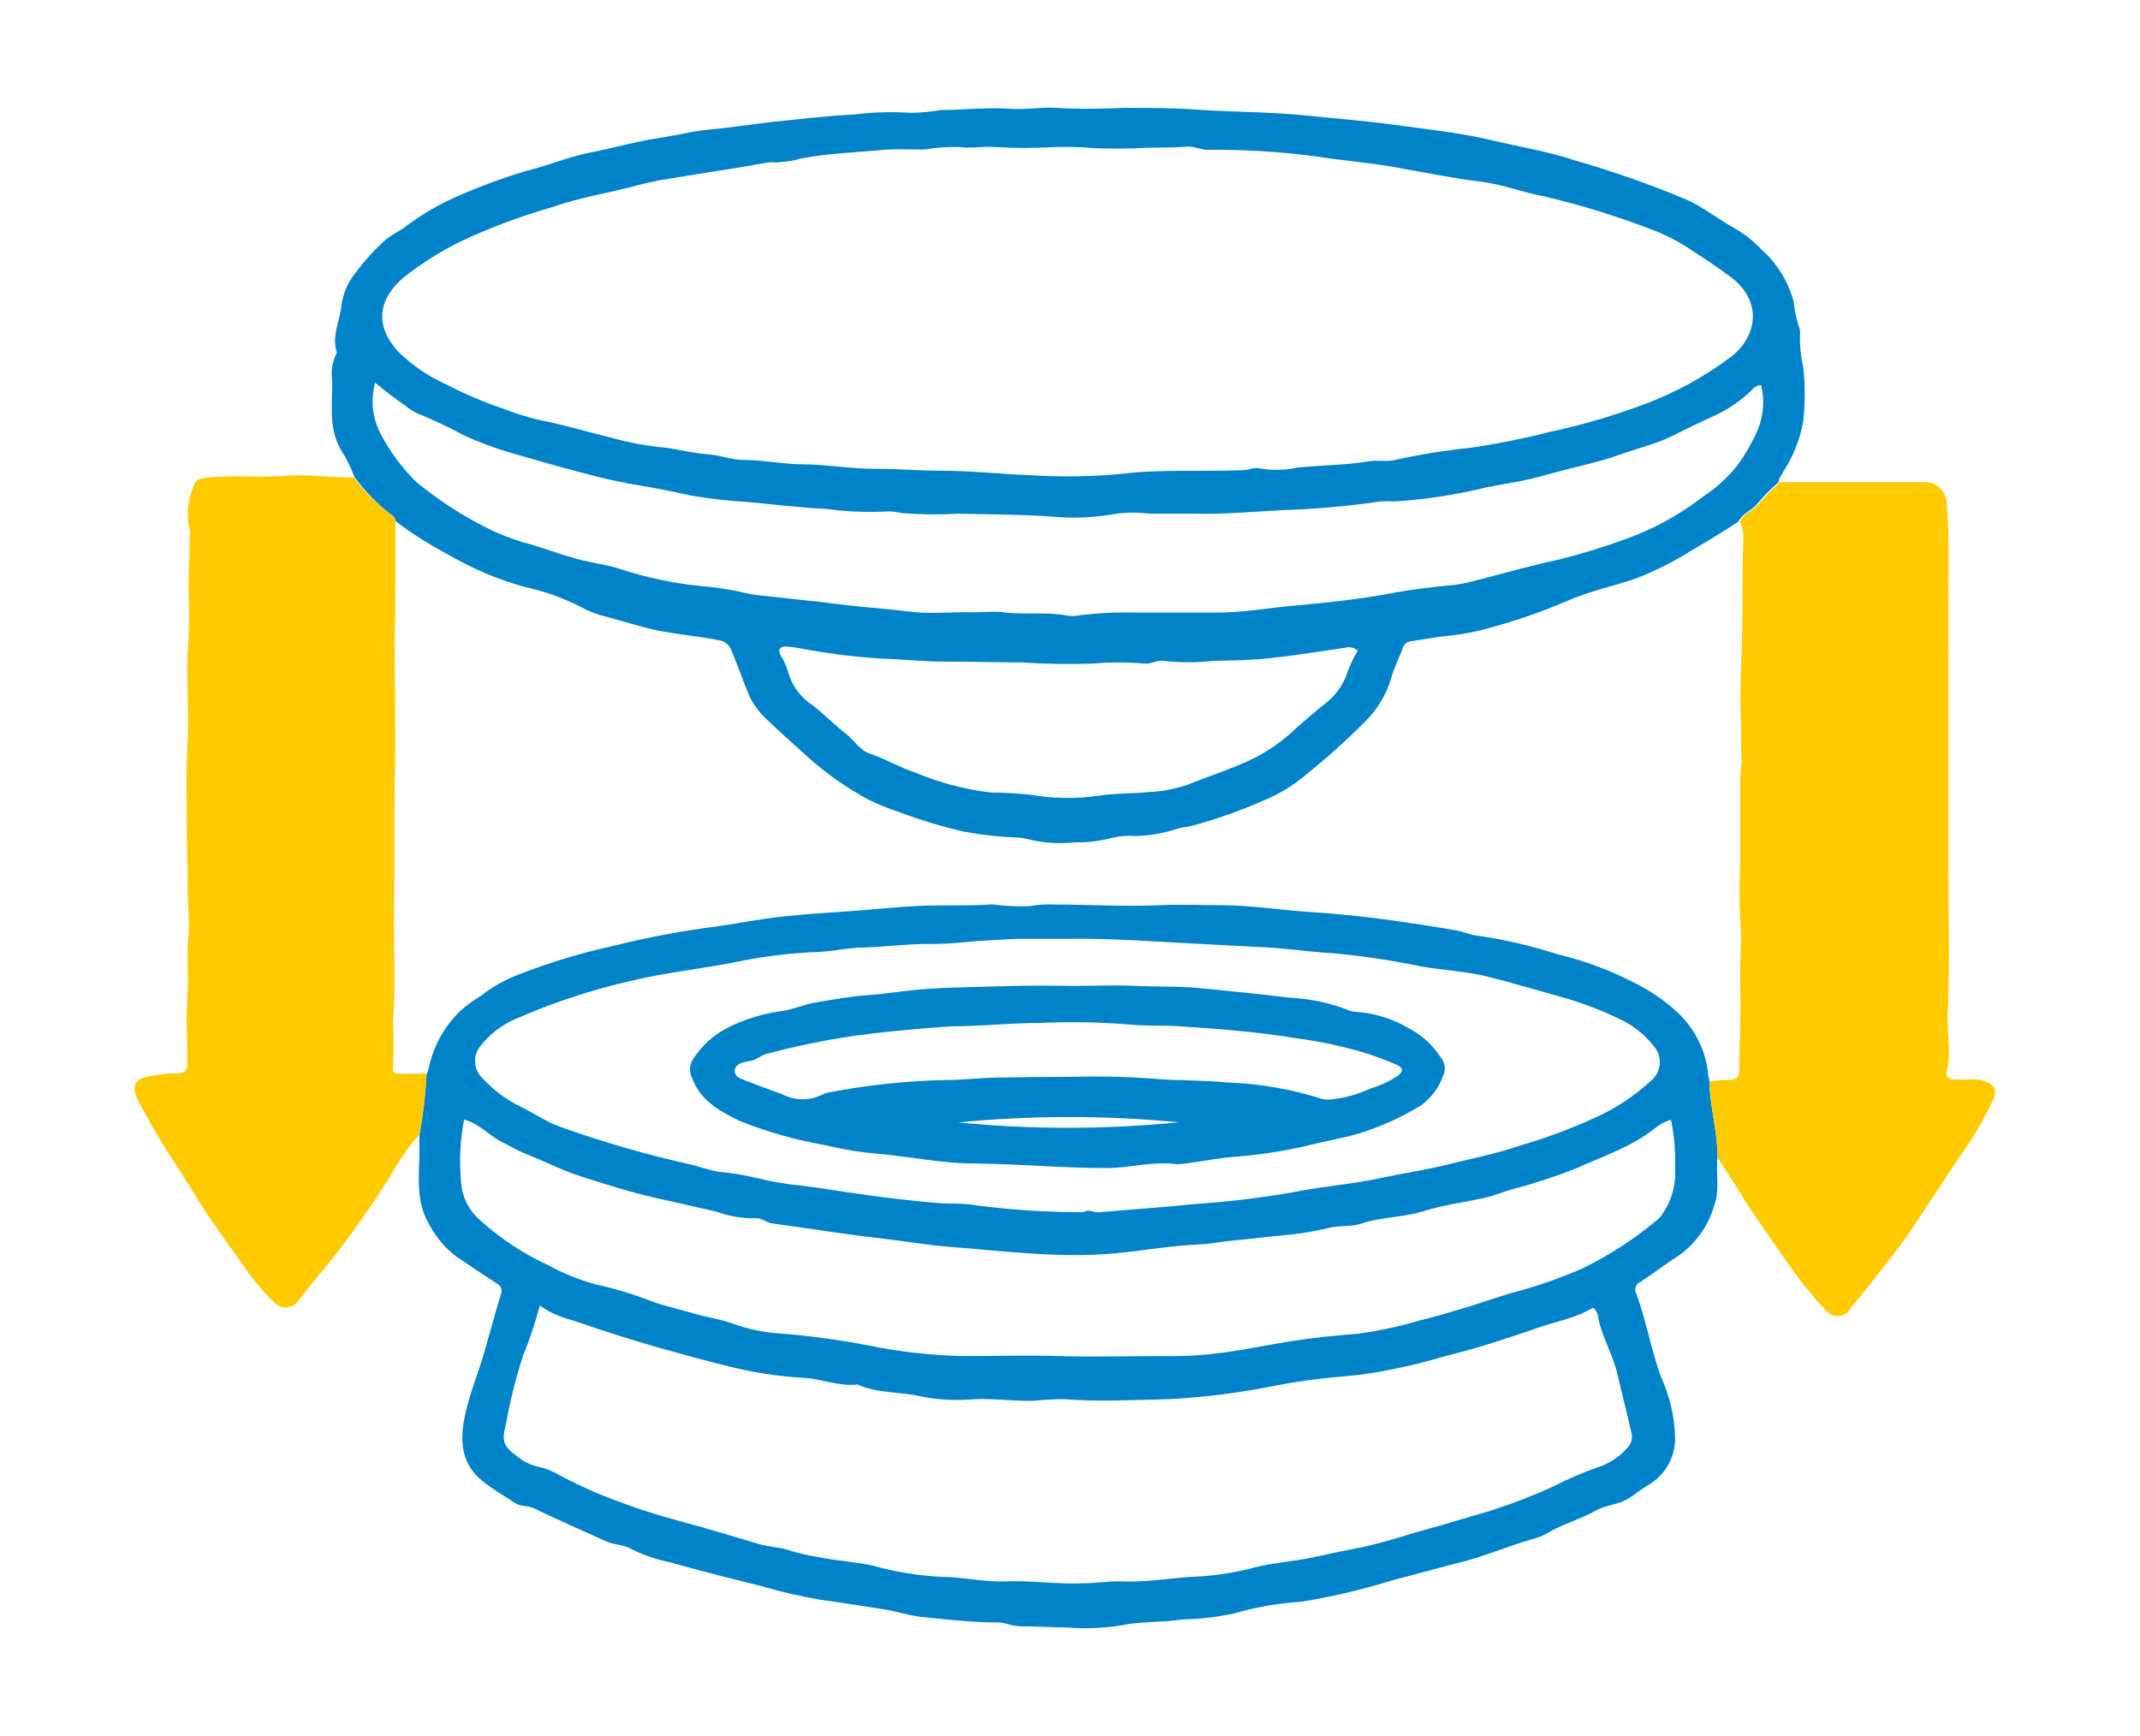
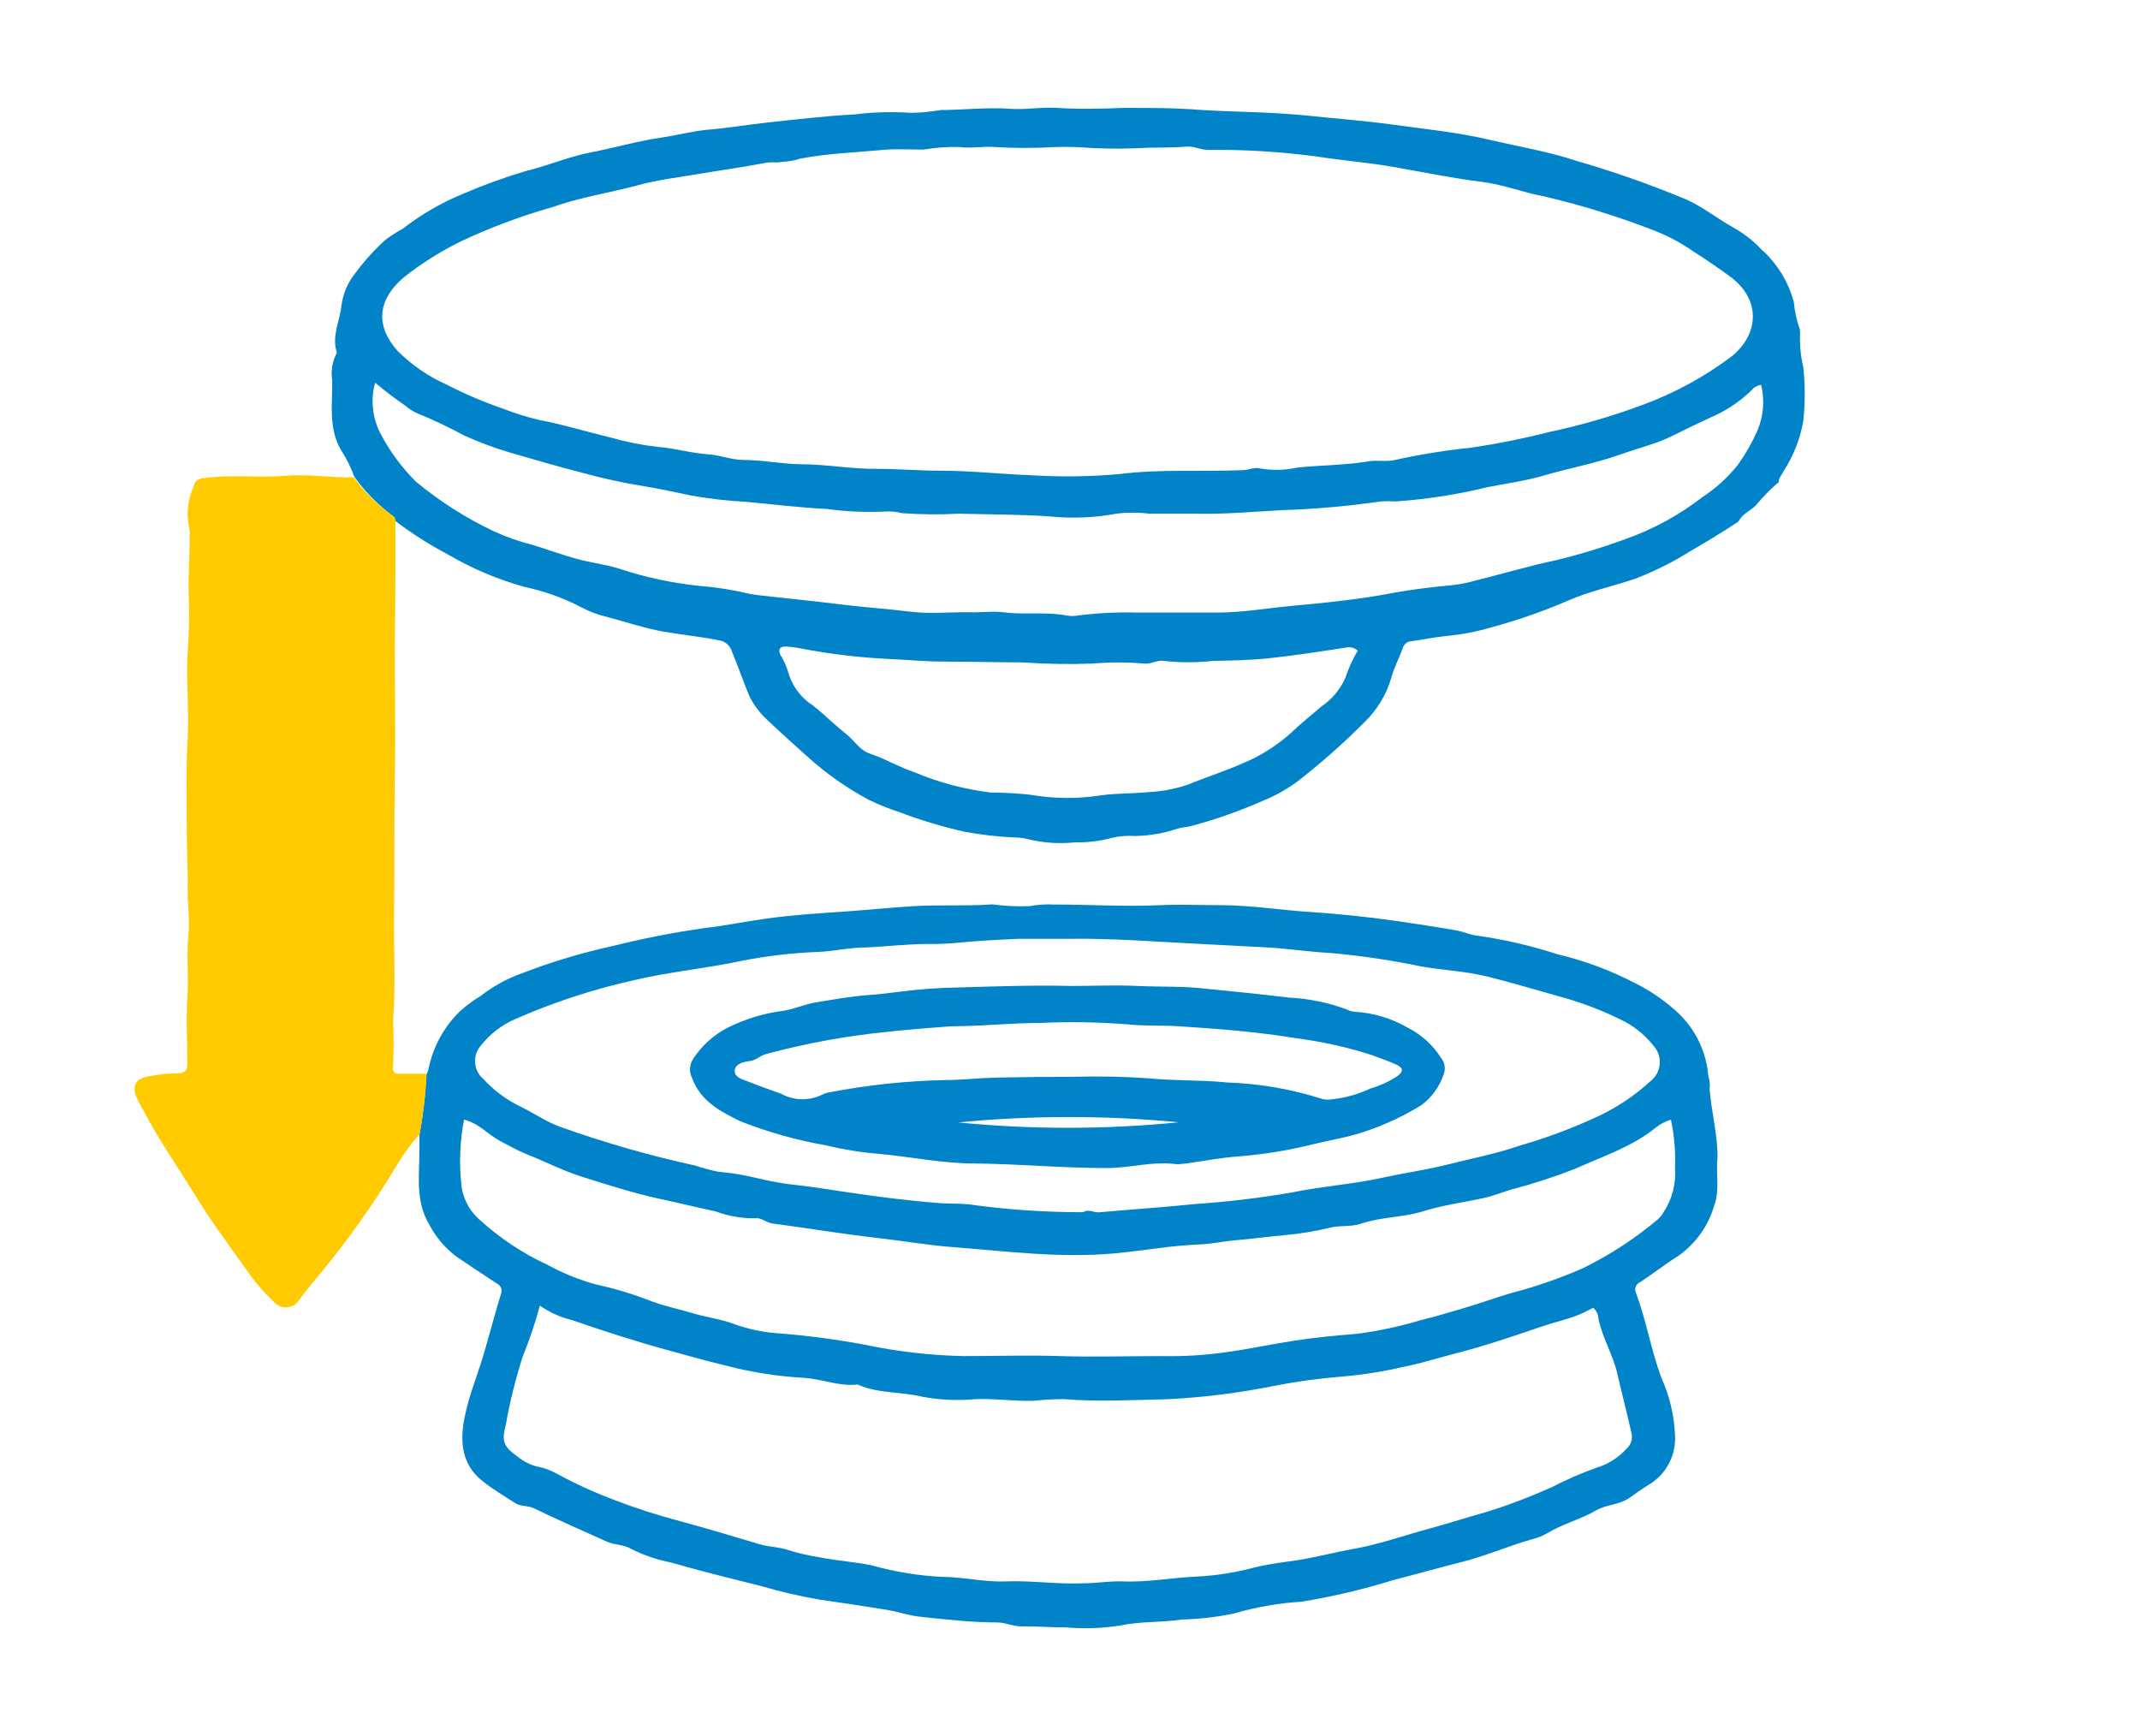
<svg xmlns="http://www.w3.org/2000/svg" width="159" height="129" viewBox="0 0 159 129" fill="none">
  <path d="M26.322 35.414C26.067 34.711 25.732 34.039 25.322 33.414C24.382 31.764 24.712 29.994 24.682 28.264C24.572 27.558 24.695 26.835 25.032 26.204C24.622 24.984 25.252 23.854 25.372 22.684C25.49 21.791 25.857 20.948 26.432 20.254C27.085 19.369 27.826 18.552 28.642 17.814C29.045 17.514 29.469 17.243 29.912 17.004C31.261 15.956 32.744 15.091 34.322 14.434C35.882 13.76 37.482 13.179 39.112 12.694C40.672 12.324 42.112 11.694 43.702 11.364C45.562 11.004 47.382 10.474 49.252 10.204C50.312 10.044 51.352 9.774 52.422 9.654C54.002 9.524 55.502 9.274 57.002 9.104C59.182 8.874 61.322 8.614 63.462 8.504C64.861 8.329 66.274 8.289 67.682 8.384C68.426 8.372 69.168 8.302 69.902 8.174C71.622 8.174 73.332 7.954 75.052 8.084C76.192 8.164 77.352 7.944 78.502 8.014C80.162 8.124 81.832 8.084 83.502 8.014C85.442 8.014 87.372 8.014 89.302 8.174C91.932 8.324 94.572 8.324 97.192 8.594C99.252 8.814 101.322 8.964 103.362 9.244C105.822 9.584 108.292 9.824 110.712 10.394C112.832 10.894 114.992 11.244 117.072 11.934C119.882 12.744 122.643 13.715 125.342 14.844C126.572 15.414 127.622 16.254 128.782 16.904C129.555 17.333 130.256 17.88 130.862 18.524C132.041 19.568 132.884 20.94 133.282 22.464C133.341 23.093 133.472 23.714 133.672 24.314C133.729 24.457 133.753 24.611 133.742 24.764C133.707 25.611 133.787 26.459 133.982 27.284C134.127 28.613 134.127 29.955 133.982 31.284C133.75 32.61 133.254 33.875 132.522 35.004C132.402 35.274 132.152 35.484 132.162 35.814C131.542 36.343 130.97 36.926 130.452 37.554C130.042 37.974 129.452 38.164 129.162 38.754C128.012 39.514 126.842 40.224 125.652 40.914C124.333 41.745 122.936 42.445 121.482 43.004C119.832 43.564 118.092 43.924 116.482 44.634C114.612 45.438 112.687 46.106 110.722 46.634C109.683 46.937 108.618 47.141 107.542 47.244C106.652 47.324 105.792 47.514 104.912 47.634C104.762 47.636 104.616 47.684 104.494 47.772C104.373 47.859 104.281 47.982 104.232 48.124C103.962 48.904 103.552 49.634 103.352 50.424C102.987 51.638 102.319 52.739 101.412 53.624C100.018 55.027 98.546 56.349 97.002 57.584C96.062 58.38 95.002 59.021 93.862 59.484C92.135 60.246 90.354 60.874 88.532 61.364C88.202 61.444 87.862 61.464 87.532 61.554C86.504 61.905 85.427 62.094 84.342 62.114C83.758 62.072 83.171 62.119 82.602 62.254C81.715 62.492 80.799 62.603 79.882 62.584C78.745 62.705 77.595 62.634 76.482 62.374C76.156 62.282 75.82 62.231 75.482 62.224C74.199 62.177 72.922 62.033 71.662 61.794C70.002 61.421 68.371 60.93 66.782 60.324C66.003 60.074 65.245 59.766 64.512 59.404C62.934 58.555 61.461 57.524 60.122 56.334C59.122 55.424 58.122 54.554 57.122 53.594C56.534 53.076 56.049 52.452 55.692 51.754C55.232 50.664 54.852 49.534 54.392 48.434C54.328 48.207 54.199 48.004 54.021 47.85C53.844 47.695 53.625 47.596 53.392 47.564C52.042 47.304 50.682 47.164 49.332 46.934C47.982 46.704 46.452 46.194 45.022 45.814C44.373 45.661 43.747 45.422 43.162 45.104C41.849 44.421 40.449 43.92 39.002 43.614C36.99 43.058 35.061 42.241 33.262 41.184C31.878 40.453 30.557 39.61 29.312 38.664C29.328 38.591 29.319 38.515 29.286 38.447C29.254 38.38 29.199 38.326 29.132 38.294C28.054 37.482 27.107 36.511 26.322 35.414V35.414ZM57.702 12.074C57.367 12.042 57.03 12.062 56.702 12.134C55.072 12.444 53.422 12.664 51.782 12.944C50.312 13.194 48.782 13.374 47.392 13.764C45.272 14.334 43.102 14.654 41.022 15.394C38.704 16.054 36.443 16.9 34.262 17.924C32.751 18.665 31.323 19.563 30.002 20.604C28.072 22.244 27.842 24.174 29.542 26.074C30.597 27.128 31.838 27.979 33.202 28.584C34.549 29.28 35.946 29.875 37.382 30.364C38.241 30.702 39.123 30.979 40.022 31.194C41.832 31.534 43.602 32.084 45.392 32.514C46.528 32.836 47.688 33.067 48.862 33.204C50.132 33.294 51.352 33.674 52.622 33.754C53.492 33.814 54.382 34.174 55.232 34.174C56.682 34.174 58.082 34.474 59.522 34.494C61.402 34.494 63.262 34.854 65.162 34.834C66.742 34.834 68.332 34.974 69.932 34.974C72.132 34.974 74.342 35.224 76.532 35.304C78.737 35.447 80.95 35.42 83.152 35.224C86.152 34.844 89.252 35.054 92.302 34.934C92.752 34.934 93.202 34.684 93.622 34.804C94.53 34.965 95.461 34.944 96.362 34.744C98.132 34.554 99.932 34.574 101.692 34.274C102.362 34.164 103.052 34.334 103.692 34.164C105.543 33.755 107.416 33.455 109.302 33.264C111.247 32.976 113.176 32.589 115.082 32.104C117.427 31.607 119.734 30.939 121.982 30.104C124.388 29.229 126.649 27.998 128.692 26.454C130.692 24.804 130.872 22.234 128.502 20.514C127.632 19.884 126.752 19.274 125.832 18.694C124.95 18.078 124 17.564 123.002 17.164C120.299 16.109 117.526 15.247 114.702 14.584C113.162 14.304 111.702 13.714 110.122 13.514C107.912 13.244 105.722 12.784 103.532 12.404C101.672 12.074 99.802 11.934 97.942 11.644C95.218 11.274 92.47 11.103 89.722 11.134C89.192 11.134 88.722 10.854 88.192 10.894C87.252 10.974 86.292 10.954 85.342 10.974C83.963 11.053 82.581 11.063 81.202 11.004C80.277 10.923 79.349 10.896 78.422 10.924C76.913 11.014 75.4 11.014 73.892 10.924C73.022 10.854 72.122 11.044 71.262 10.924C70.381 10.902 69.5 10.965 68.632 11.114C67.702 11.114 66.762 11.064 65.842 11.114C63.702 11.324 61.532 11.384 59.412 11.794C58.832 12.004 58.242 12.004 57.702 12.074ZM27.872 28.434C27.517 29.714 27.667 31.082 28.292 32.254C28.978 33.556 29.858 34.746 30.902 35.784C32.67 37.25 34.615 38.49 36.692 39.474C37.605 39.894 38.556 40.229 39.532 40.474C40.662 40.814 41.772 41.234 42.932 41.544C44.092 41.854 45.052 41.934 46.072 42.274C47.998 42.905 49.986 43.327 52.002 43.534C52.955 43.612 53.904 43.745 54.842 43.934C55.313 44.052 55.79 44.146 56.272 44.214C58.272 44.444 60.352 44.644 62.382 44.894C64.122 45.124 65.872 45.224 67.612 45.444C69.172 45.644 70.782 45.444 72.372 45.494C73.102 45.494 73.852 45.394 74.572 45.494C76.132 45.694 77.722 45.434 79.272 45.734C79.53 45.779 79.793 45.779 80.052 45.734C81.527 45.546 83.015 45.472 84.502 45.514C86.502 45.514 88.412 45.514 90.362 45.514C92.312 45.514 94.062 45.194 95.902 45.024C98.502 44.784 101.102 44.524 103.662 44.024C104.902 43.804 106.152 43.644 107.402 43.524C107.995 43.484 108.584 43.394 109.162 43.254C111.362 42.714 113.532 42.054 115.742 41.594C117.435 41.175 119.104 40.665 120.742 40.064C122.817 39.332 124.762 38.272 126.502 36.924C127.498 36.274 128.383 35.467 129.122 34.534C129.689 33.742 130.175 32.894 130.572 32.004C131.028 30.93 131.127 29.738 130.852 28.604C130.715 28.616 130.583 28.656 130.462 28.721C130.342 28.787 130.236 28.876 130.152 28.984C129.38 29.735 128.492 30.356 127.522 30.824C126.942 31.074 126.382 31.364 125.802 31.624C124.932 32.034 124.092 32.514 123.182 32.844C122.272 33.174 121.272 33.454 120.342 33.784C118.482 34.444 116.552 34.784 114.662 35.344C113.312 35.734 111.902 35.924 110.522 36.194C108.286 36.742 106.008 37.096 103.712 37.254C103.339 37.229 102.964 37.229 102.592 37.254C100.149 37.61 97.689 37.827 95.222 37.904C93.052 38.024 90.882 38.224 88.692 38.164C87.592 38.164 86.492 38.164 85.382 38.164C84.575 38.064 83.758 38.064 82.952 38.164C81.303 38.471 79.619 38.538 77.952 38.364C75.702 38.214 73.452 38.224 71.212 38.164C69.809 38.245 68.402 38.231 67.002 38.124C66.604 38.019 66.192 37.979 65.782 38.004C64.329 38.076 62.873 38.012 61.432 37.814C59.432 37.724 57.432 37.464 55.432 37.284C54.056 37.212 52.687 37.055 51.332 36.814C50.172 36.564 49.012 36.314 47.842 36.124C46.292 35.874 44.772 35.544 43.262 35.124C41.442 34.664 39.632 34.124 37.822 33.604C36.688 33.265 35.579 32.851 34.502 32.364C33.386 31.756 32.238 31.212 31.062 30.734C30.723 30.591 30.409 30.395 30.132 30.154C29.392 29.644 28.662 29.094 27.872 28.434ZM100.872 48.334C100.746 48.224 100.596 48.148 100.433 48.111C100.271 48.074 100.102 48.079 99.942 48.124C98.032 48.414 96.122 48.714 94.212 48.914C92.852 49.054 91.482 49.074 90.112 49.104C88.899 49.239 87.674 49.239 86.462 49.104C86.012 49.014 85.522 49.354 85.032 49.304C83.748 49.189 82.456 49.189 81.172 49.304C79.424 49.364 77.675 49.334 75.932 49.214C73.992 49.214 72.042 49.154 70.102 49.154C68.842 49.154 67.582 49.034 66.332 48.974C64.066 48.879 61.809 48.618 59.582 48.194C59.179 48.111 58.772 48.057 58.362 48.034C57.932 48.034 57.802 48.254 57.982 48.654C58.22 49.035 58.408 49.445 58.542 49.874C58.822 50.929 59.49 51.839 60.412 52.424C61.262 53.094 62.022 53.874 62.872 54.534C63.482 55.014 63.872 55.754 64.662 56.004C65.792 56.384 66.812 57.004 67.932 57.374C69.746 58.136 71.658 58.645 73.612 58.884C74.584 58.887 75.555 58.941 76.522 59.044C78.244 59.344 80.003 59.364 81.732 59.104C82.912 58.924 84.102 58.974 85.292 58.854C86.293 58.811 87.283 58.626 88.232 58.304C89.872 57.644 91.572 57.114 93.232 56.304C94.381 55.709 95.436 54.948 96.362 54.044C96.942 53.514 97.552 53.044 98.142 52.514C98.95 51.98 99.586 51.223 99.972 50.334C100.2 49.636 100.505 48.965 100.882 48.334H100.872Z" fill="#0083C9" />
  <path d="M127.611 86.004C127.471 87.194 127.801 88.414 127.361 89.574C126.918 91.113 125.952 92.45 124.631 93.354C123.681 93.944 122.811 94.644 121.871 95.254C121.793 95.285 121.723 95.332 121.665 95.392C121.607 95.451 121.562 95.522 121.533 95.601C121.503 95.679 121.491 95.762 121.496 95.845C121.5 95.928 121.523 96.01 121.561 96.084C122.331 98.144 122.671 100.324 123.451 102.394C124.052 103.727 124.391 105.163 124.451 106.624C124.497 107.369 124.335 108.112 123.982 108.769C123.628 109.427 123.098 109.972 122.451 110.344C121.981 110.634 121.531 110.974 121.071 111.284C120.321 111.814 119.361 111.774 118.581 112.224C117.421 112.894 116.091 113.224 114.961 113.914C114.605 114.119 114.221 114.271 113.821 114.364C112.041 114.874 110.341 115.624 108.521 116.074C106.871 116.494 105.211 116.964 103.521 117.394C101.288 118.089 99.009 118.627 96.701 119.004C95.007 119.107 93.33 119.399 91.701 119.874C90.427 120.144 89.132 120.294 87.831 120.324C86.301 120.564 84.761 120.444 83.221 120.774C81.897 120.98 80.555 121.027 79.221 120.914C78.101 120.914 76.981 120.824 75.861 120.834C75.251 120.834 74.731 120.554 74.111 120.544C72.201 120.544 70.29 120.324 68.391 120.124C67.54 120.034 66.71 119.744 65.871 119.604C64.201 119.334 62.52 119.074 60.87 118.844C59.416 118.591 57.977 118.257 56.56 117.844C54.321 117.284 52.081 116.734 49.87 116.094C48.846 115.896 47.854 115.559 46.92 115.094C46.361 114.744 45.681 114.804 45.1 114.544C43.281 113.724 41.45 112.924 39.651 112.054C39.191 111.834 38.651 111.944 38.261 111.664C37.461 111.144 36.63 110.664 35.87 110.054C34.321 108.844 34.16 107.164 34.501 105.394C34.84 103.624 35.56 101.984 36.041 100.264C36.431 98.904 36.8 97.534 37.211 96.174C37.245 96.1 37.265 96.02 37.268 95.938C37.272 95.856 37.258 95.775 37.229 95.698C37.2 95.622 37.156 95.552 37.1 95.493C37.043 95.434 36.976 95.386 36.901 95.354C35.901 94.704 34.901 94.034 33.901 93.354C33.07 92.723 32.387 91.917 31.901 90.994C30.8 89.164 31.191 87.184 31.16 85.234C31.16 84.934 31.16 84.634 31.16 84.334C31.433 82.85 31.607 81.35 31.68 79.844C31.747 79.709 31.8 79.569 31.84 79.424C32.164 77.806 32.966 76.322 34.141 75.164C34.623 74.729 35.145 74.341 35.7 74.004C36.645 73.269 37.702 72.692 38.831 72.294C40.997 71.461 43.223 70.792 45.491 70.294C47.746 69.731 50.029 69.284 52.331 68.954C53.85 68.784 55.391 68.464 56.92 68.254C58.821 67.984 60.74 67.864 62.66 67.734C64.35 67.614 66.041 67.444 67.741 67.334C69.741 67.204 71.741 67.334 73.741 67.194C74.658 67.317 75.585 67.36 76.511 67.324C77.1 67.214 77.701 67.174 78.301 67.204C80.931 67.204 83.561 67.374 86.191 67.254C87.721 67.184 89.191 67.254 90.751 67.254C92.88 67.254 95.021 67.604 97.151 67.744C99.281 67.884 101.501 68.104 103.651 68.414C105.171 68.634 106.711 68.864 108.241 69.134C108.751 69.224 109.241 69.474 109.741 69.514C111.753 69.8 113.737 70.258 115.671 70.884C117.725 71.371 119.711 72.113 121.581 73.094C122.597 73.61 123.544 74.252 124.401 75.004C125.773 76.175 126.661 77.814 126.891 79.604C126.891 79.854 126.981 80.114 127.021 80.374C127.061 80.634 127.021 80.734 127.021 80.914C127.161 82.644 127.621 84.314 127.611 86.004ZM40.111 97.004C39.764 98.296 39.336 99.565 38.831 100.804C38.307 102.441 37.893 104.112 37.59 105.804C37.261 107.084 37.38 107.454 38.48 108.244C38.913 108.594 39.419 108.844 39.961 108.974C40.437 109.065 40.896 109.23 41.321 109.464C42.73 110.237 44.194 110.905 45.7 111.464C47.252 112.059 48.834 112.57 50.441 112.994C52.441 113.534 54.441 114.134 56.441 114.734C57.151 114.944 57.92 114.934 58.6 115.174C59.336 115.406 60.088 115.58 60.85 115.694C62.191 115.974 63.55 116.034 64.85 116.324C66.499 116.783 68.192 117.061 69.901 117.154C71.511 117.154 73.071 117.554 74.691 117.494C76.621 117.414 78.561 117.724 80.501 117.634C81.501 117.634 82.501 117.454 83.411 117.494C85.281 117.574 87.121 117.204 88.981 117.134C90.431 117.054 91.868 116.823 93.27 116.444C94.641 116.104 96.04 116.024 97.421 115.734C98.421 115.534 99.421 115.294 100.331 115.124C102.401 114.774 104.331 114.074 106.331 113.534C107.791 113.134 109.231 112.674 110.681 112.264C112.275 111.756 113.837 111.155 115.361 110.464C116.417 109.917 117.51 109.443 118.631 109.044C119.486 108.786 120.254 108.299 120.851 107.634C121.005 107.5 121.122 107.328 121.188 107.135C121.255 106.942 121.27 106.735 121.231 106.534C120.901 105.044 120.501 103.534 120.171 102.084C119.841 100.634 119.051 99.404 118.761 97.964C118.755 97.811 118.717 97.66 118.65 97.523C118.583 97.385 118.488 97.263 118.371 97.164C118.021 97.344 117.671 97.534 117.301 97.684C116.391 98.044 115.451 98.254 114.531 98.564C112.411 99.284 110.291 100.014 108.121 100.564C106.821 100.894 105.551 101.314 104.231 101.564C102.75 101.909 101.246 102.146 99.731 102.274C98.052 102.406 96.383 102.633 94.731 102.954C92.132 103.482 89.498 103.816 86.85 103.954C84.251 104.014 81.651 104.164 79.051 103.954C78.309 103.954 77.568 103.994 76.831 104.074C75.371 104.124 73.931 103.894 72.471 103.954C71.152 104.075 69.823 104.015 68.52 103.774C66.93 103.384 65.241 103.554 63.721 102.864C62.321 103.034 61.031 102.424 59.641 102.364C57.715 102.252 55.806 101.951 53.941 101.464C52.461 101.104 50.941 100.684 49.511 100.284C47.141 99.634 44.8 98.874 42.511 98.084C41.65 97.877 40.836 97.511 40.111 97.004V97.004ZM80.481 90.074C80.821 89.804 81.211 90.074 81.621 90.074C84.031 89.854 86.431 89.704 88.831 89.454C91.234 89.291 93.627 89.004 96.001 88.594C98.221 88.134 100.481 87.994 102.701 87.504C104.251 87.164 105.831 86.944 107.381 86.564C109.211 86.094 111.081 85.754 112.861 85.134C114.893 84.552 116.876 83.809 118.791 82.914C120.185 82.253 121.473 81.387 122.611 80.344C122.81 80.193 122.976 80.001 123.097 79.782C123.219 79.563 123.293 79.321 123.316 79.072C123.338 78.823 123.309 78.571 123.229 78.334C123.148 78.097 123.02 77.879 122.851 77.694C122.17 76.831 121.292 76.145 120.291 75.694C118.836 74.985 117.315 74.419 115.751 74.004C114.031 73.524 112.321 73.004 110.581 72.574C108.841 72.144 107.281 72.094 105.641 71.814C103.435 71.351 101.205 71.017 98.96 70.814C97.371 70.734 95.771 70.484 94.191 70.394L89.411 70.144C86.041 69.984 82.671 69.694 79.281 69.754C78.061 69.754 76.841 69.754 75.621 69.754C74.251 69.814 72.871 69.884 71.501 70.014C70.65 70.104 69.796 70.144 68.941 70.134C67.391 70.134 65.841 70.334 64.291 70.394C63.141 70.394 62.001 70.664 60.85 70.724C58.895 70.795 56.949 71.022 55.031 71.404C52.35 71.974 49.611 72.214 46.941 72.864C44.004 73.525 41.138 74.466 38.38 75.674C37.305 76.118 36.367 76.839 35.66 77.764C35.384 78.122 35.257 78.572 35.306 79.021C35.354 79.471 35.575 79.883 35.92 80.174C36.677 80.999 37.578 81.677 38.581 82.174C39.581 82.644 40.581 83.354 41.63 83.724C44.9 84.892 48.24 85.85 51.63 86.594C52.192 86.778 52.763 86.931 53.34 87.054C54.369 87.143 55.389 87.313 56.391 87.564C57.325 87.79 58.274 87.954 59.23 88.054C60.531 88.194 61.81 88.414 63.1 88.604C65.311 88.924 67.52 89.214 69.751 89.384C70.671 89.454 71.611 89.384 72.52 89.554C75.16 89.899 77.819 90.069 80.481 90.064V90.074ZM34.48 83.184C34.184 84.712 34.11 86.275 34.261 87.824C34.32 88.879 34.795 89.868 35.581 90.574C37.112 91.978 38.853 93.136 40.74 94.004C41.852 94.612 43.029 95.088 44.251 95.424C45.661 95.731 47.046 96.149 48.391 96.674C49.391 97.054 50.461 97.264 51.49 97.574C52.52 97.884 53.55 98.004 54.49 98.354C55.567 98.75 56.696 98.99 57.84 99.064C60.035 99.233 62.218 99.524 64.381 99.934C66.744 100.426 69.147 100.701 71.561 100.754C73.951 100.754 76.341 100.674 78.74 100.754C81.141 100.834 83.82 100.754 86.361 100.754C87.922 100.786 89.484 100.692 91.031 100.474C92.76 100.244 94.471 99.864 96.201 99.604C97.751 99.364 99.301 99.224 100.871 99.094C102.448 98.884 104.006 98.55 105.531 98.094C106.461 97.874 107.381 97.594 108.311 97.324C109.631 96.944 110.921 96.484 112.231 96.084C114.064 95.612 115.856 94.993 117.591 94.234C119.599 93.251 121.48 92.025 123.191 90.584C123.354 90.433 123.492 90.258 123.601 90.064C124.242 89.093 124.541 87.935 124.451 86.774C124.5 85.573 124.399 84.37 124.151 83.194C123.747 83.311 123.37 83.504 123.041 83.764C121.251 85.224 119.041 85.924 117.041 86.834C115.486 87.444 113.896 87.961 112.281 88.384C111.631 88.574 111.011 88.834 110.351 88.984C108.831 89.334 107.261 89.514 105.781 89.984C104.301 90.454 102.631 90.404 101.131 90.914C100.371 91.174 99.581 91.024 98.811 91.214C97.687 91.49 96.543 91.677 95.391 91.774C94.171 91.884 92.951 92.054 91.731 92.154C90.891 92.224 90.061 92.414 89.201 92.454C88.341 92.494 87.271 92.574 86.331 92.704C85.151 92.854 83.971 93.014 82.791 93.124C78.731 93.494 74.68 92.954 70.641 92.644C68.841 92.504 67.05 92.184 65.251 91.984C62.63 91.694 60.02 91.244 57.401 90.904C56.931 90.844 56.56 90.454 56.13 90.514C55.121 90.529 54.117 90.356 53.17 90.004C51.681 89.684 50.17 89.314 48.721 89.004C46.861 88.584 45.06 88.004 43.251 87.434C41.84 86.994 40.511 86.294 39.12 85.754C38.431 85.474 37.8 85.104 37.12 84.754C36.24 84.274 35.571 83.454 34.45 83.174L34.48 83.184Z" fill="#0083C9" />
  <path d="M31.701 79.774C31.627 81.28 31.453 82.78 31.181 84.264C30.557 84.959 30.001 85.713 29.521 86.514C27.777 89.433 25.807 92.211 23.631 94.824C23.131 95.374 22.691 95.994 22.231 96.574C22.134 96.732 22.002 96.865 21.845 96.962C21.687 97.059 21.509 97.117 21.324 97.132C21.14 97.146 20.954 97.117 20.783 97.046C20.613 96.975 20.461 96.865 20.341 96.724C19.53 95.945 18.803 95.084 18.171 94.154C16.901 92.354 15.581 90.594 14.441 88.704C13.201 86.704 11.811 84.704 10.691 82.564C10.477 82.213 10.287 81.849 10.121 81.474C9.801 80.614 10.121 80.124 11.031 79.974C11.725 79.828 12.432 79.751 13.141 79.744C13.631 79.744 13.931 79.614 13.921 79.044C13.921 77.414 13.811 75.764 13.921 74.134C14.031 72.504 13.841 71.004 14.001 69.444C14.121 68.284 13.911 67.084 13.941 65.884C13.971 64.684 13.881 63.424 13.881 62.194C13.881 59.844 13.801 57.484 13.931 55.194C14.061 52.904 13.841 50.814 13.931 48.614C14.044 47.21 14.078 45.801 14.031 44.394C13.951 42.864 14.111 41.344 14.091 39.824C14.116 39.675 14.116 39.523 14.091 39.374C13.83 38.324 13.921 37.217 14.351 36.224C14.491 35.694 14.721 35.564 15.261 35.504C17.261 35.264 19.191 35.504 21.141 35.354C22.861 35.194 24.561 35.514 26.281 35.464C27.099 36.569 28.084 37.541 29.201 38.344C29.268 38.376 29.323 38.43 29.355 38.497C29.388 38.565 29.397 38.641 29.381 38.714C29.381 41.714 29.381 44.714 29.331 47.714C29.331 51.114 29.401 54.514 29.331 57.914C29.281 61.084 29.331 64.264 29.281 67.434C29.221 70.264 29.431 73.094 29.201 75.934C29.261 77.043 29.261 78.155 29.201 79.264C29.179 79.328 29.175 79.395 29.187 79.461C29.2 79.527 29.229 79.589 29.272 79.64C29.315 79.691 29.371 79.731 29.434 79.754C29.497 79.778 29.564 79.784 29.631 79.774H31.701Z" fill="#FFCB00" />
-   <path d="M127.611 86.004C127.611 84.274 127.161 82.604 127.041 80.884C127.041 80.704 127.041 80.524 127.041 80.344C127.522 80.282 128.006 80.245 128.491 80.234C129.011 80.234 129.221 80.044 129.221 79.504C129.221 77.424 129.381 75.324 129.291 73.254C129.231 71.584 129.461 69.924 129.291 68.254C129.221 66.955 129.221 65.653 129.291 64.354C129.291 62.224 129.291 60.104 129.291 57.974C129.291 57.424 129.431 56.864 129.391 56.314C129.311 55.134 129.391 53.944 129.321 52.774C129.261 50.324 129.471 47.874 129.461 45.434C129.461 43.644 129.461 41.864 129.521 40.074C129.559 39.623 129.472 39.17 129.271 38.764C129.511 38.174 130.151 37.984 130.561 37.564C131.08 36.935 131.652 36.353 132.271 35.824H142.051C142.311 35.824 142.571 35.824 142.831 35.824C143.068 35.8 143.307 35.829 143.531 35.906C143.756 35.984 143.962 36.109 144.133 36.273C144.305 36.437 144.44 36.637 144.527 36.858C144.615 37.079 144.654 37.316 144.641 37.554C144.811 39.494 144.781 41.444 144.771 43.384C144.761 45.324 144.771 47.314 144.771 49.284C144.771 52.164 144.771 55.044 144.771 57.924C144.771 60.314 144.771 62.714 144.771 65.104C144.771 68.504 144.881 71.914 144.711 75.314C144.641 76.754 145.011 78.204 144.631 79.634C144.541 79.994 144.781 80.184 145.151 80.204C145.561 80.229 145.971 80.229 146.381 80.204C146.718 80.17 147.058 80.204 147.381 80.304C148.181 80.564 148.451 80.994 148.081 81.744C147.531 82.89 146.906 83.999 146.211 85.064C145.001 86.774 144.001 88.394 142.911 90.004C141.987 91.454 140.986 92.852 139.911 94.194C139.111 95.194 138.331 96.194 137.511 97.194C137.419 97.36 137.287 97.5 137.127 97.601C136.966 97.703 136.783 97.762 136.594 97.774C136.405 97.786 136.215 97.75 136.044 97.67C135.872 97.589 135.723 97.467 135.611 97.314C134.567 96.193 133.608 94.996 132.741 93.734C131.741 92.274 130.741 90.874 129.741 89.364C129.081 88.214 128.331 87.144 127.611 86.004Z" fill="#FFCB00" />
  <path d="M87.5 86.504C85.65 86.244 83.94 86.794 82.18 86.784C78.92 86.784 75.68 86.474 72.42 86.444C70.04 86.444 67.71 85.954 65.36 85.734C64.013 85.625 62.675 85.411 61.36 85.094C59.185 84.716 57.054 84.116 55 83.304C53.55 82.594 52.06 81.824 51.43 80.114C51.309 79.884 51.252 79.626 51.268 79.366C51.284 79.107 51.371 78.857 51.52 78.644C52.149 77.685 53.013 76.903 54.03 76.374C55.285 75.739 56.637 75.316 58.03 75.124C58.91 75.024 59.73 74.614 60.63 74.474C61.91 74.264 63.19 74.024 64.49 73.934C65.27 73.884 66.04 73.784 66.81 73.684C68.277 73.497 69.752 73.391 71.23 73.364C74.02 73.284 76.81 73.184 79.6 73.254C81.24 73.254 82.89 73.174 84.53 73.254C86.17 73.334 87.92 73.254 89.63 73.464C91.63 73.664 93.63 73.854 95.7 74.114C97.187 74.183 98.654 74.479 100.05 74.994C100.248 75.101 100.466 75.162 100.69 75.174C102.072 75.26 103.414 75.667 104.61 76.364C105.612 76.871 106.458 77.637 107.06 78.584C107.205 78.758 107.299 78.969 107.333 79.192C107.366 79.416 107.338 79.645 107.25 79.854C106.947 80.746 106.383 81.526 105.63 82.094C104.284 82.927 102.844 83.599 101.34 84.094C99.99 84.544 98.6 84.744 97.24 85.094C95.508 85.507 93.746 85.785 91.97 85.924C90.69 86.014 89.41 86.264 88.13 86.444L87.5 86.504ZM68.9 76.384C67.97 76.474 67.04 76.534 66.12 76.644C63.009 76.941 59.928 77.499 56.91 78.314C56.47 78.444 56.15 78.784 55.71 78.834C55.27 78.884 54.61 79.034 54.59 79.554C54.57 80.074 55.22 80.204 55.66 80.384C56.45 80.704 57.26 80.984 58.06 81.274C58.519 81.523 59.03 81.659 59.552 81.671C60.074 81.683 60.591 81.571 61.06 81.344C61.226 81.254 61.405 81.194 61.59 81.164C64.446 80.612 67.343 80.305 70.25 80.244C71.48 80.244 72.71 80.094 73.94 80.064C75.874 80.024 77.81 80.004 79.75 80.004C81.651 79.949 83.554 79.989 85.45 80.124C87.35 80.314 89.25 80.224 91.15 80.424C93.576 80.505 95.979 80.922 98.29 81.664C98.541 81.713 98.799 81.713 99.05 81.664C100.011 81.554 100.947 81.287 101.82 80.874C102.53 80.67 103.204 80.36 103.82 79.954C104.26 79.624 104.29 79.374 103.82 79.134C103.17 78.824 102.47 78.604 101.82 78.354C100.011 77.782 98.153 77.374 96.27 77.134C93.37 76.654 90.44 76.434 87.51 76.244C86.29 76.164 85.06 76.244 83.86 76.114C81.658 75.936 79.447 75.9 77.24 76.004C75.24 76.004 73.24 76.214 71.24 76.244C70.45 76.234 69.68 76.344 68.9 76.384ZM71.09 83.384C76.574 83.929 82.097 83.929 87.58 83.384C82.096 82.856 76.573 82.862 71.09 83.404V83.384Z" fill="#0083C9" />
</svg>